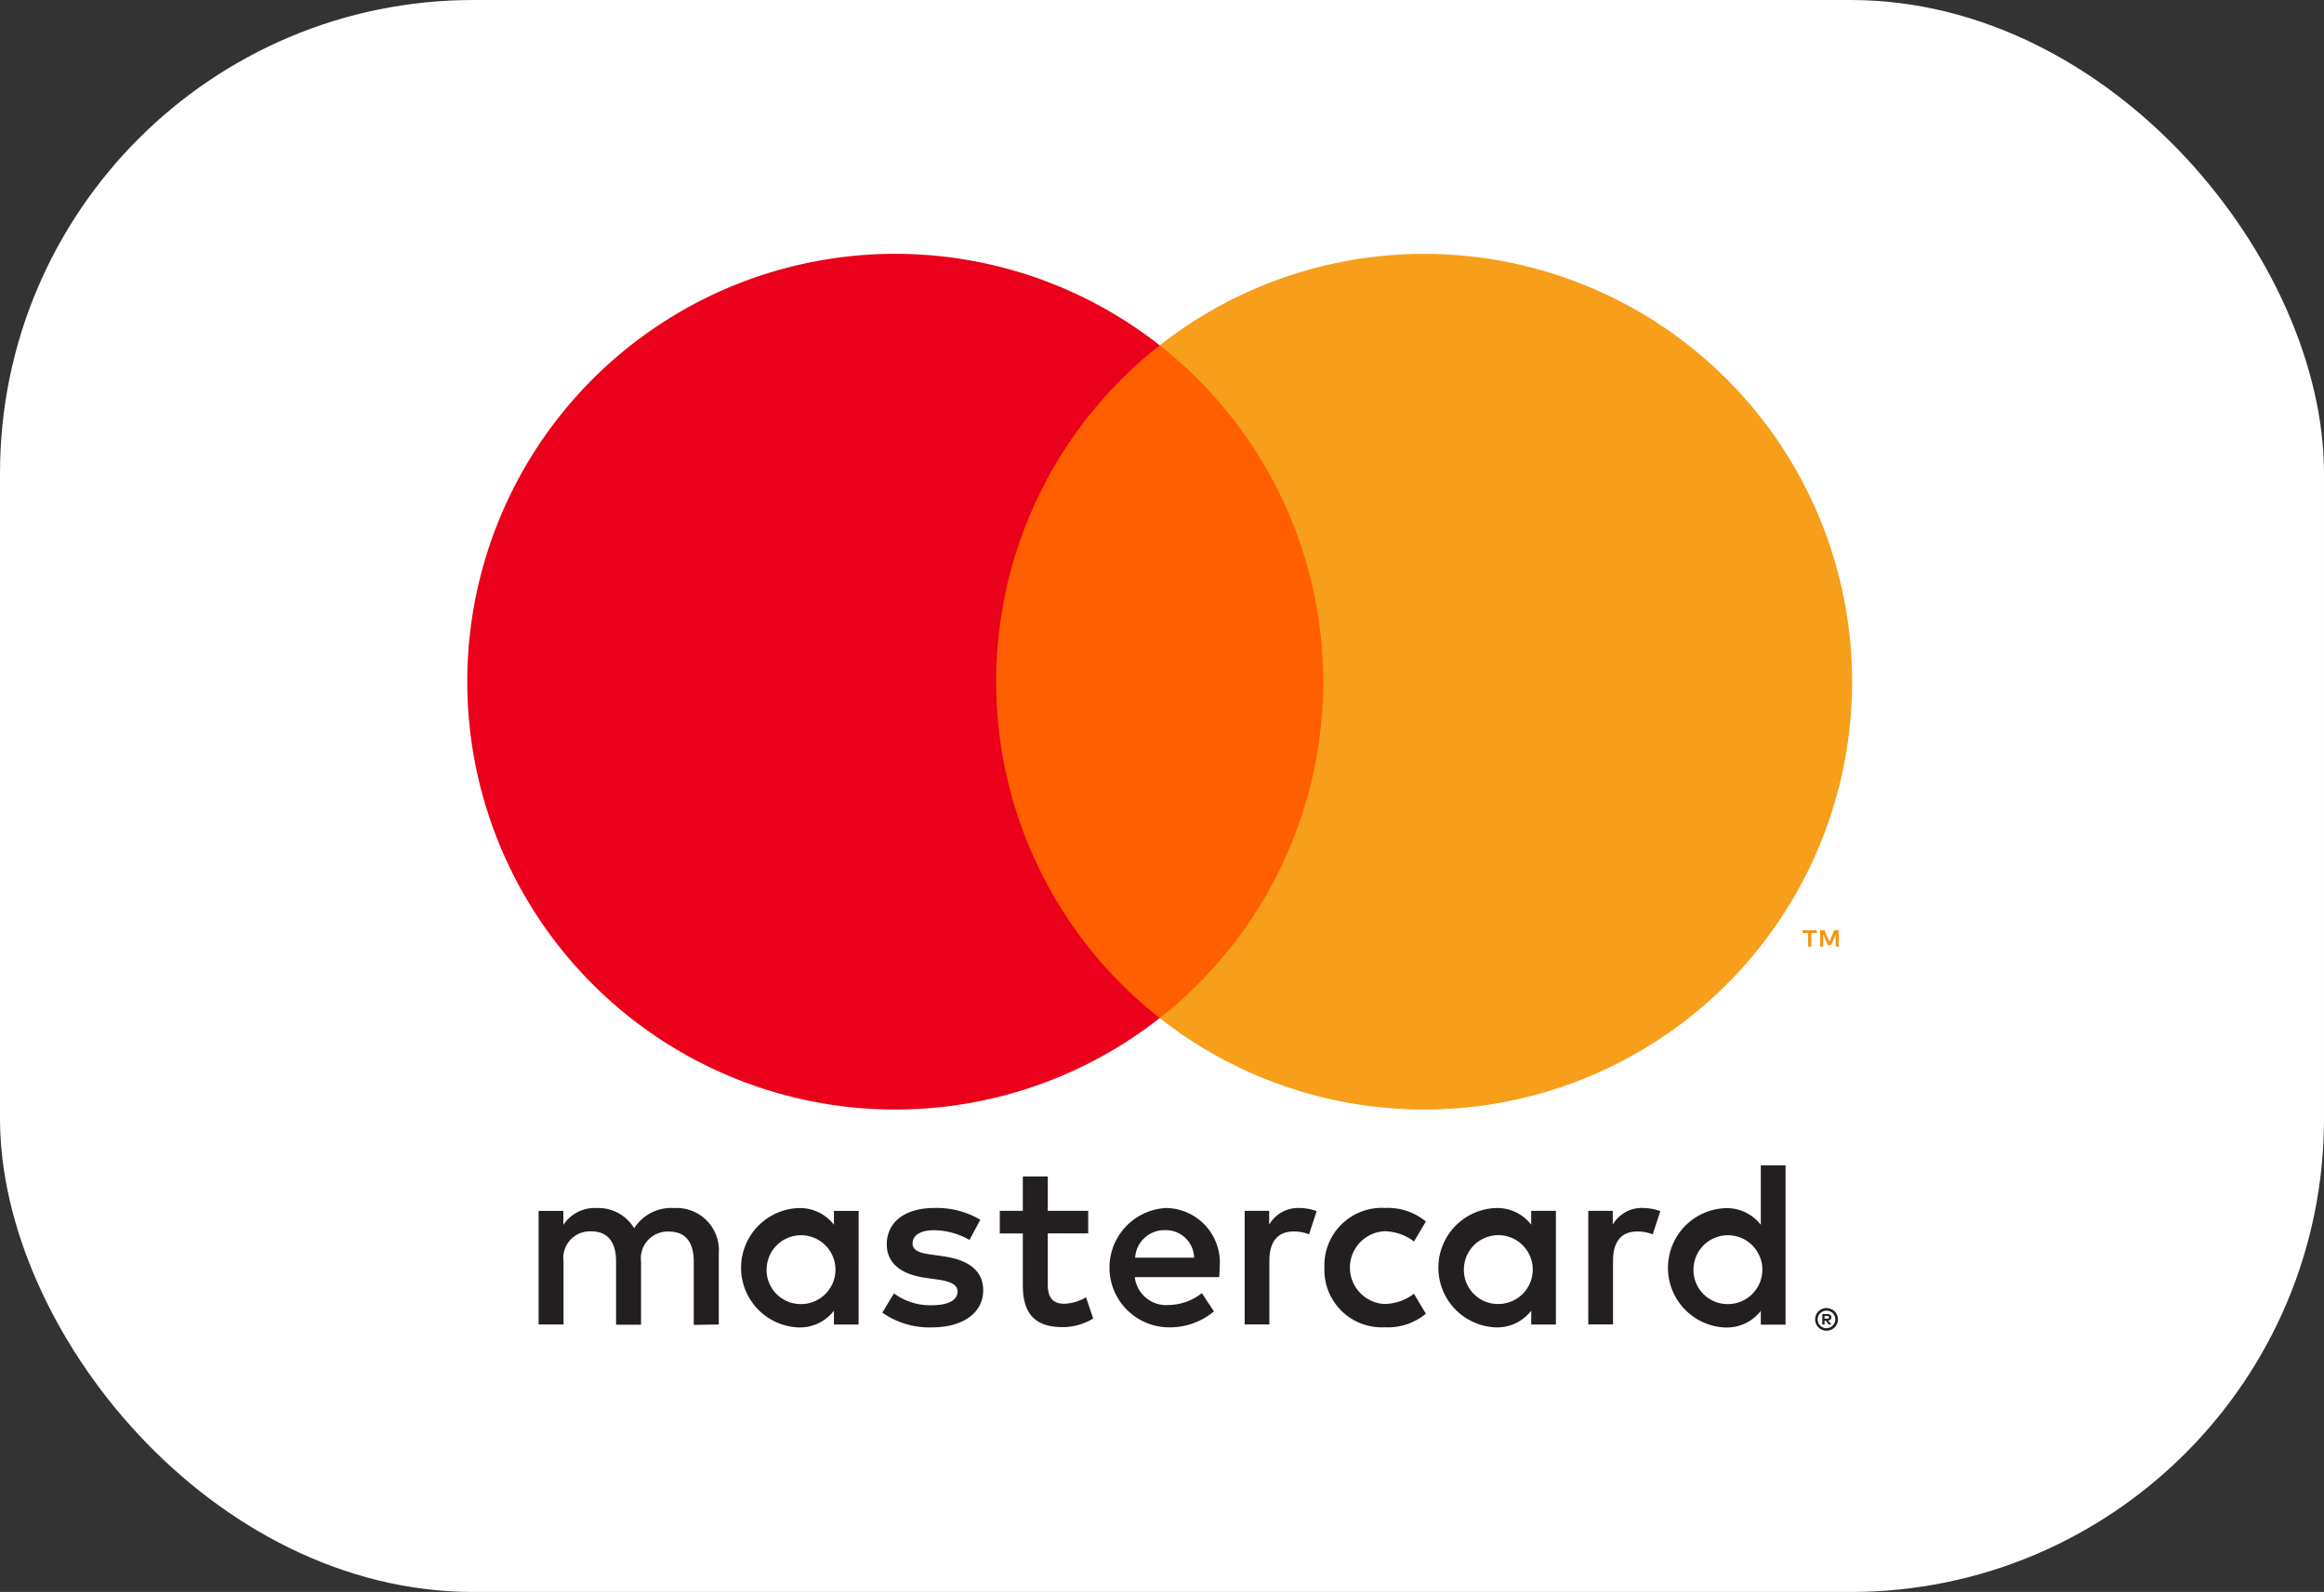
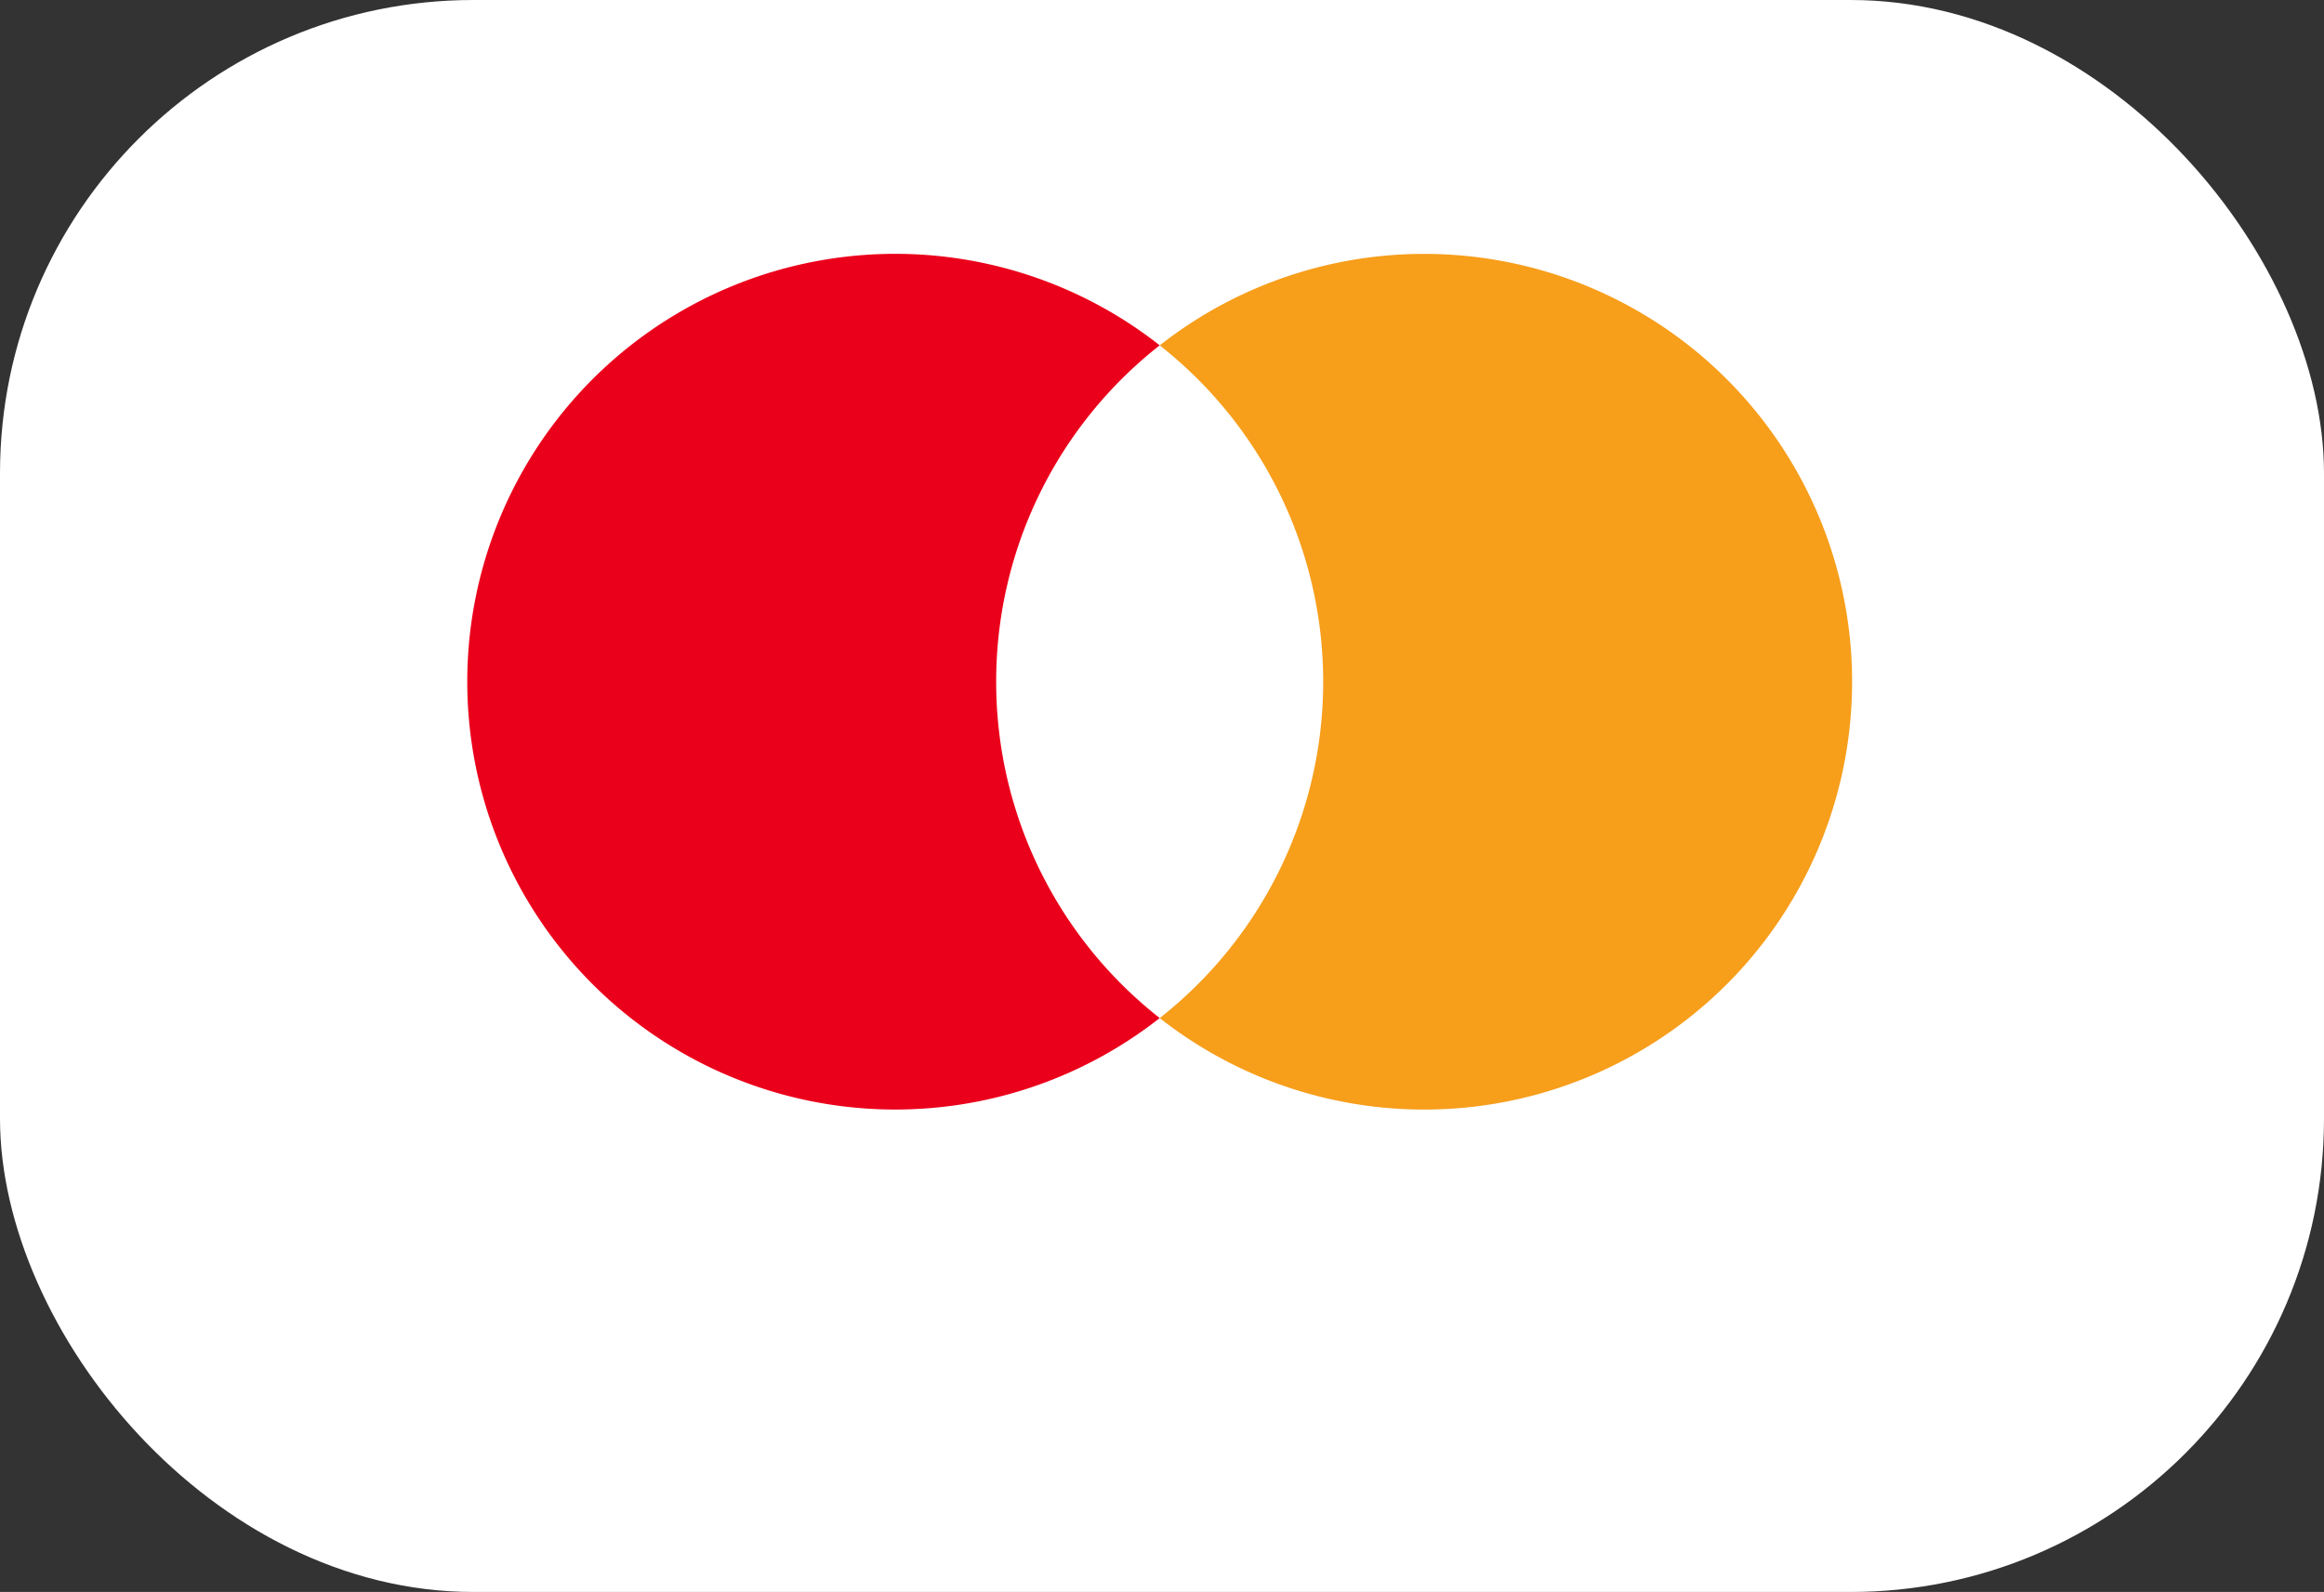
<svg xmlns="http://www.w3.org/2000/svg" width="54" height="37" viewBox="0 0 54 37">
  <rect x="0" y="0" width="54" height="37" fill="#333333" stroke="none" />
  <g id="Group_30758" data-name="Group 30758" transform="translate(0.19 -0.168)">
    <rect id="Rectangle_12344" data-name="Rectangle 12344" width="54" height="37" rx="11" transform="translate(-0.19 0.168)" fill="#fff" />
    <g id="mastercard" transform="translate(26.756 18.584)">
      <g id="Group_30737" data-name="Group 30737" transform="translate(-16.088 -12.516)">
-         <path id="Path_78992" data-name="Path 78992" d="M133.431,1320.6v.064h.06a.063.063,0,0,0,.032-.008.029.029,0,0,0,.012-.025.028.028,0,0,0-.012-.024.058.058,0,0,0-.032-.008h-.06Zm.061-.045a.11.11,0,0,1,.072.021.069.069,0,0,1,.025.057.065.065,0,0,1-.02.05.1.1,0,0,1-.058.024l.08.092h-.062l-.074-.091h-.024v.091h-.052v-.243h.112Zm-.016.328a.2.2,0,0,0,.079-.016.206.206,0,0,0,.064-.044.2.2,0,0,0,.044-.064.2.2,0,0,0-.108-.267.2.2,0,0,0-.079-.015.214.214,0,0,0-.08.015.2.2,0,0,0-.066.044.208.208,0,0,0-.043.225.19.19,0,0,0,.043.064.207.207,0,0,0,.066.044.2.2,0,0,0,.08.016m0-.467a.269.269,0,0,1,.189.077.26.26,0,0,1,.057.287.273.273,0,0,1-.057.084.291.291,0,0,1-.085.056.264.264,0,0,1-.1.021.27.27,0,0,1-.106-.021.278.278,0,0,1-.085-.056.272.272,0,0,1-.056-.086.26.26,0,0,1,.057-.287.252.252,0,0,1,.085-.056.268.268,0,0,1,.106-.021m-24.631-.937a.8.8,0,1,1,.8.845.792.792,0,0,1-.8-.845m2.137,0v-1.321h-.574v.322a1,1,0,0,0-.834-.387,1.388,1.388,0,0,0,0,2.773,1,1,0,0,0,.834-.387v.321h.573v-1.321Zm19.4,0a.8.8,0,1,1,.8.845.792.792,0,0,1-.8-.845m2.138,0V1317.1h-.575v1.382a1,1,0,0,0-.834-.387,1.388,1.388,0,0,0,0,2.773,1,1,0,0,0,.834-.387v.321h.575Zm-14.411-.873a.656.656,0,0,1,.668.64h-1.37a.68.68,0,0,1,.7-.64m.011-.515a1.388,1.388,0,0,0,.038,2.773,1.6,1.6,0,0,0,1.082-.37l-.281-.425a1.259,1.259,0,0,1-.768.276.733.733,0,0,1-.79-.647h1.96c.006-.072.011-.144.011-.221a1.267,1.267,0,0,0-1.254-1.386m6.931,1.386a.8.8,0,1,1,.8.845.792.792,0,0,1-.8-.845m2.137,0v-1.32h-.574v.322a1,1,0,0,0-.834-.387,1.388,1.388,0,0,0,0,2.773,1,1,0,0,0,.834-.387v.321h.574v-1.321Zm-5.379,0a1.334,1.334,0,0,0,1.408,1.386,1.38,1.38,0,0,0,.949-.315l-.276-.464a1.16,1.16,0,0,1-.692.238.847.847,0,0,1,0-1.691,1.163,1.163,0,0,1,.692.238l.276-.464a1.382,1.382,0,0,0-.949-.315,1.334,1.334,0,0,0-1.408,1.386m7.4-1.386a.779.779,0,0,0-.7.387v-.32h-.569v2.64h.575v-1.48c0-.437.188-.68.563-.68a.932.932,0,0,1,.359.067l.177-.541a1.22,1.22,0,0,0-.409-.072m-15.388.276a1.974,1.974,0,0,0-1.077-.276c-.669,0-1.1.321-1.1.845,0,.43.321.7.911.779l.271.039c.315.044.463.127.463.276,0,.2-.209.321-.6.321a1.407,1.407,0,0,1-.878-.276l-.27.448a1.9,1.9,0,0,0,1.143.343c.762,0,1.2-.359,1.2-.862,0-.464-.348-.707-.922-.79l-.271-.039c-.249-.032-.448-.082-.448-.259,0-.193.188-.309.5-.309a1.7,1.7,0,0,1,.823.226l.249-.464Zm7.408-.276a.777.777,0,0,0-.7.387v-.321h-.569v2.64h.574v-1.48c0-.437.188-.68.563-.68a.932.932,0,0,1,.359.067l.177-.541a1.22,1.22,0,0,0-.409-.072m-4.9.066h-.939v-.8h-.58v.8h-.535v.525h.535v1.2c0,.613.238.977.917.977a1.348,1.348,0,0,0,.718-.2l-.166-.492a1.063,1.063,0,0,1-.508.149c-.287,0-.381-.177-.381-.442v-1.193h.939Zm-8.583,2.641v-1.657a.983.983,0,0,0-1.039-1.049,1.022,1.022,0,0,0-.928.47.969.969,0,0,0-.872-.47.873.873,0,0,0-.773.392v-.326h-.575v2.64h.579v-1.464a.618.618,0,0,1,.647-.7c.381,0,.574.249.574.7v1.469h.58v-1.464a.623.623,0,0,1,.646-.7c.392,0,.579.249.579.7v1.469Z" transform="translate(-101.894 -1295.915)" fill="#231f20" />
-         <path id="Path_78993" data-name="Path 78993" d="M1929.688,977.607v-.386h-.1l-.116.265-.115-.265h-.1v.386h.071v-.291l.109.251h.074l.109-.252v.291h.071Zm-.638,0v-.32h.129v-.065h-.329v.065h.129v.32h.071Z" transform="translate(-1897.823 -961.502)" fill="#f79410" />
-         <path id="Path_78994" data-name="Path 78994" d="M738.41,147.786h-8.7V132.151h8.7Z" transform="translate(-717.972 -130.025)" fill="#ff5f00" />
        <path id="Path_78995" data-name="Path 78995" d="M12.289,9.944a9.927,9.927,0,0,1,3.8-7.818,9.944,9.944,0,1,0,0,15.635,9.927,9.927,0,0,1-3.8-7.818" transform="translate(0 0)" fill="#eb001b" />
        <path id="Path_78996" data-name="Path 78996" d="M1016.2,9.944a9.943,9.943,0,0,1-16.088,7.818,9.944,9.944,0,0,0,0-15.635A9.943,9.943,0,0,1,1016.2,9.944" transform="translate(-984.023 0)" fill="#f79e1b" />
      </g>
    </g>
  </g>
</svg>